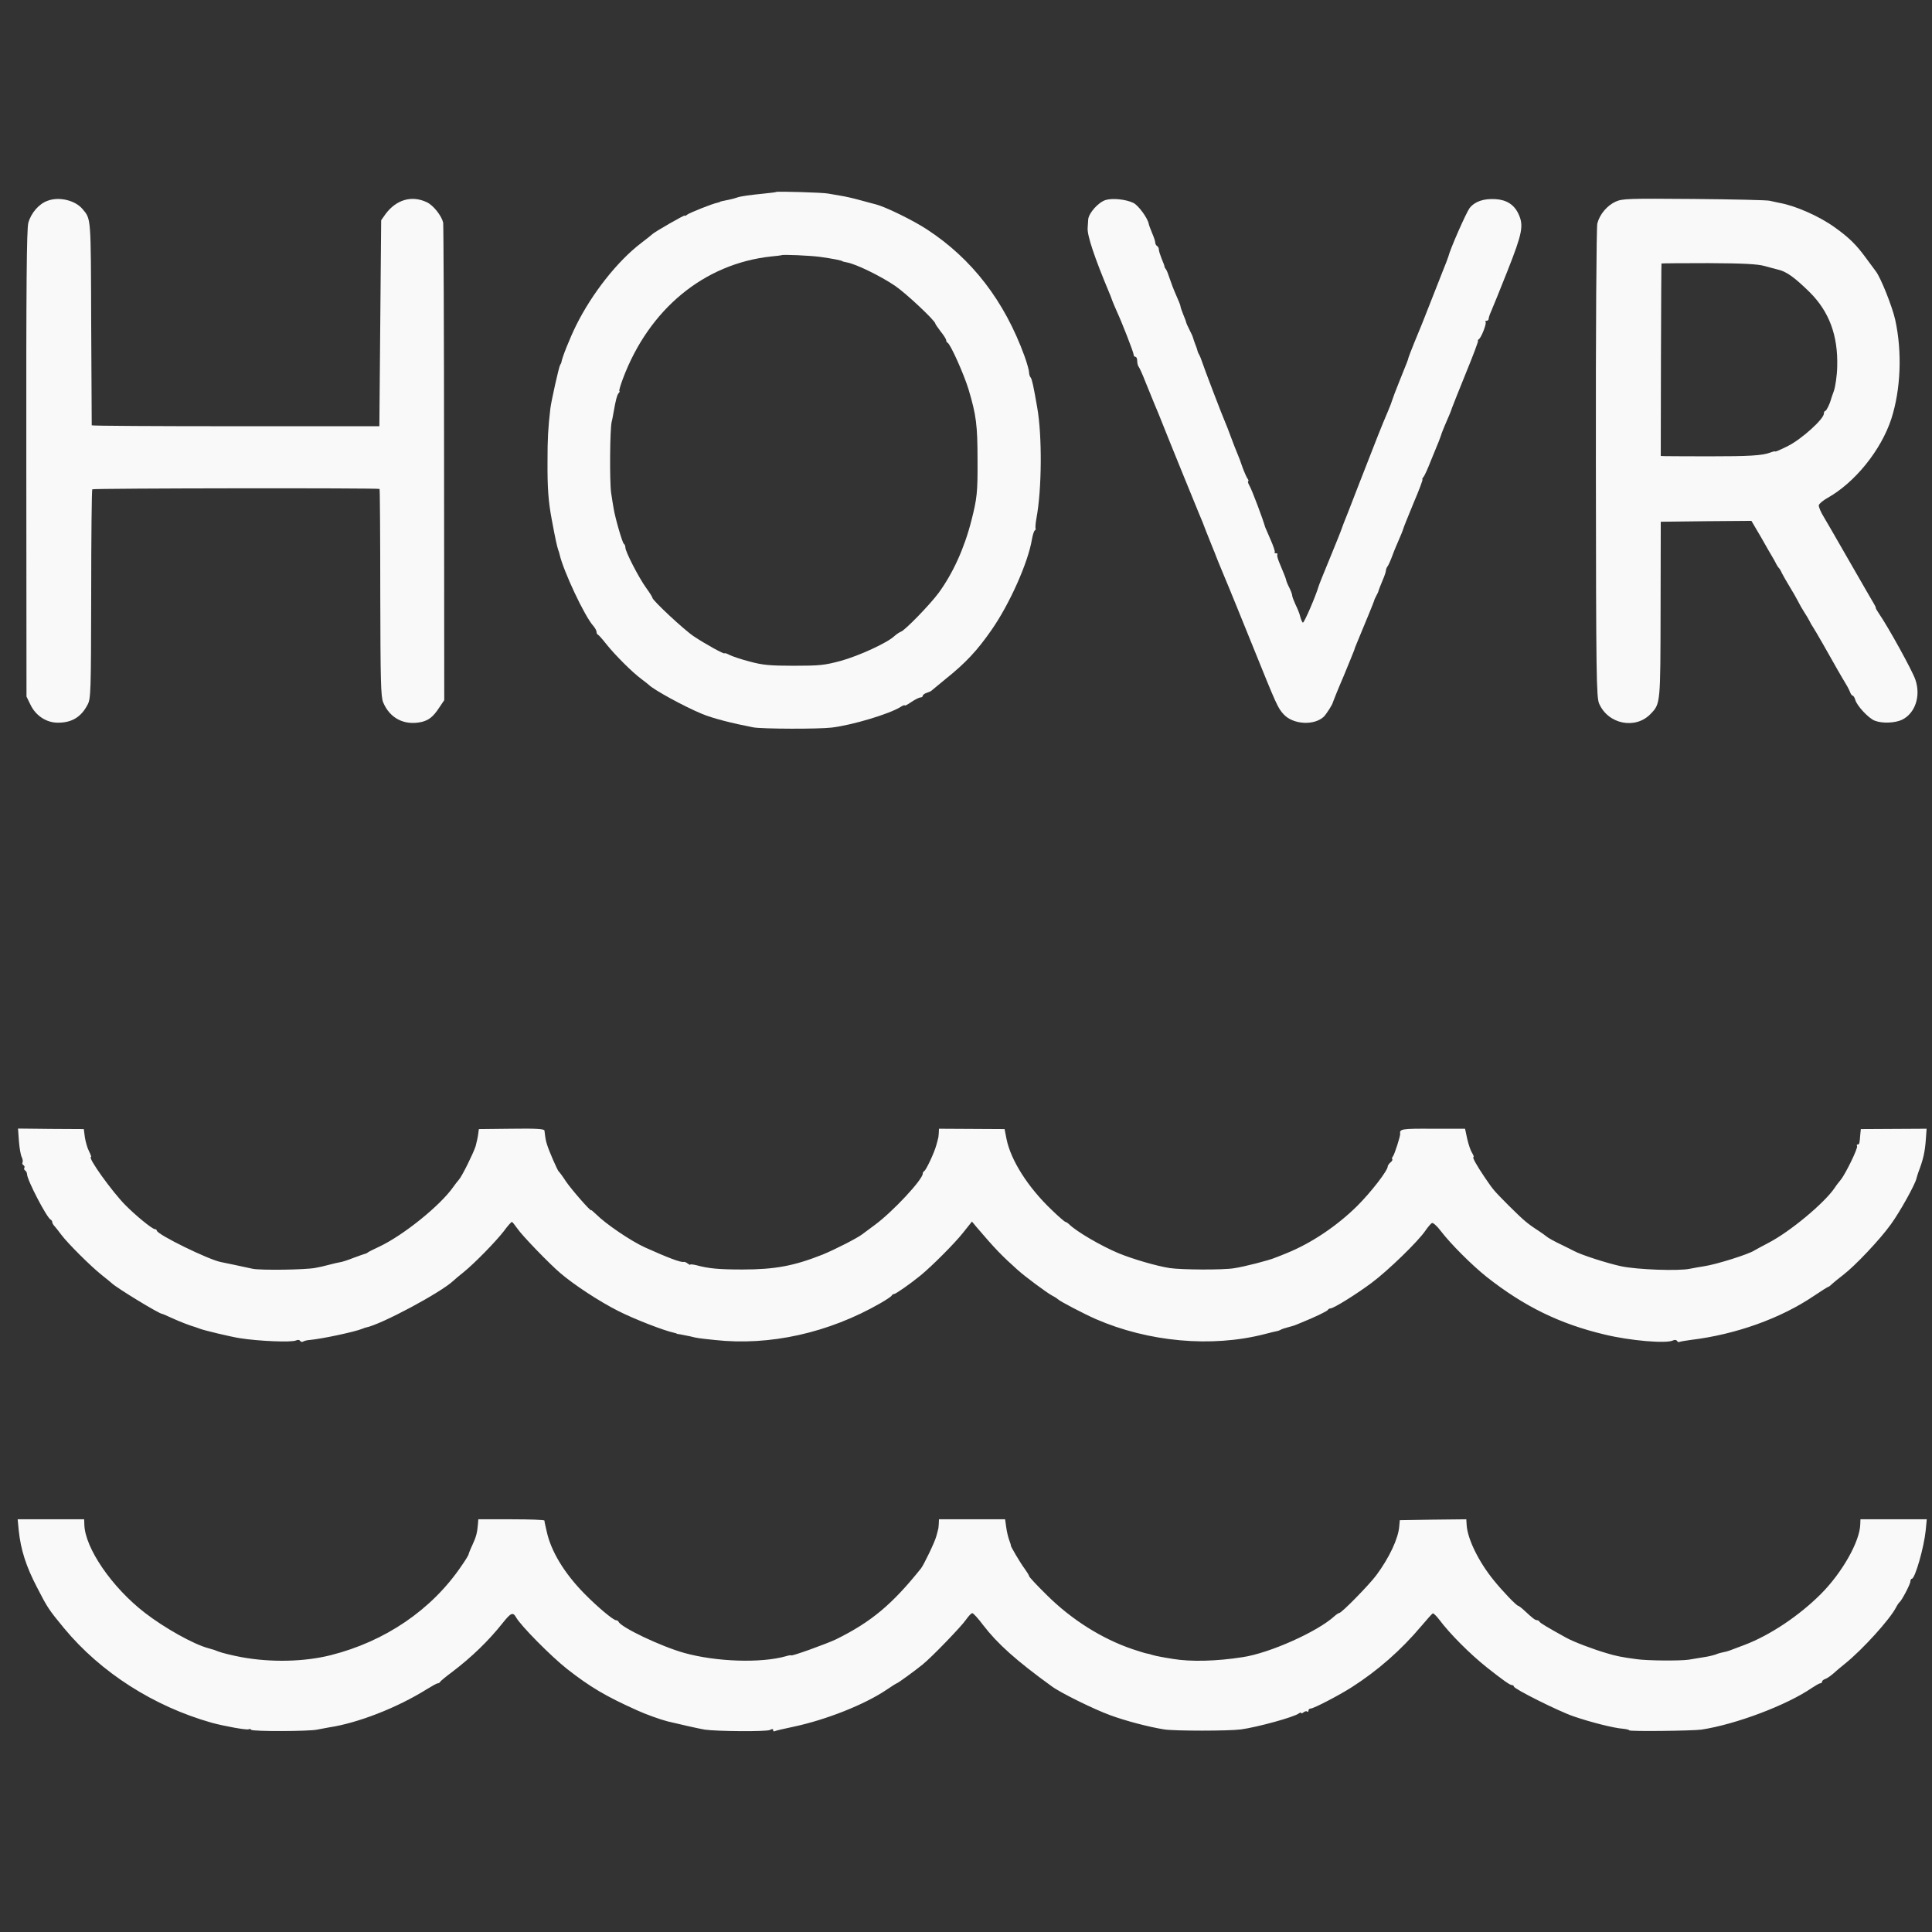
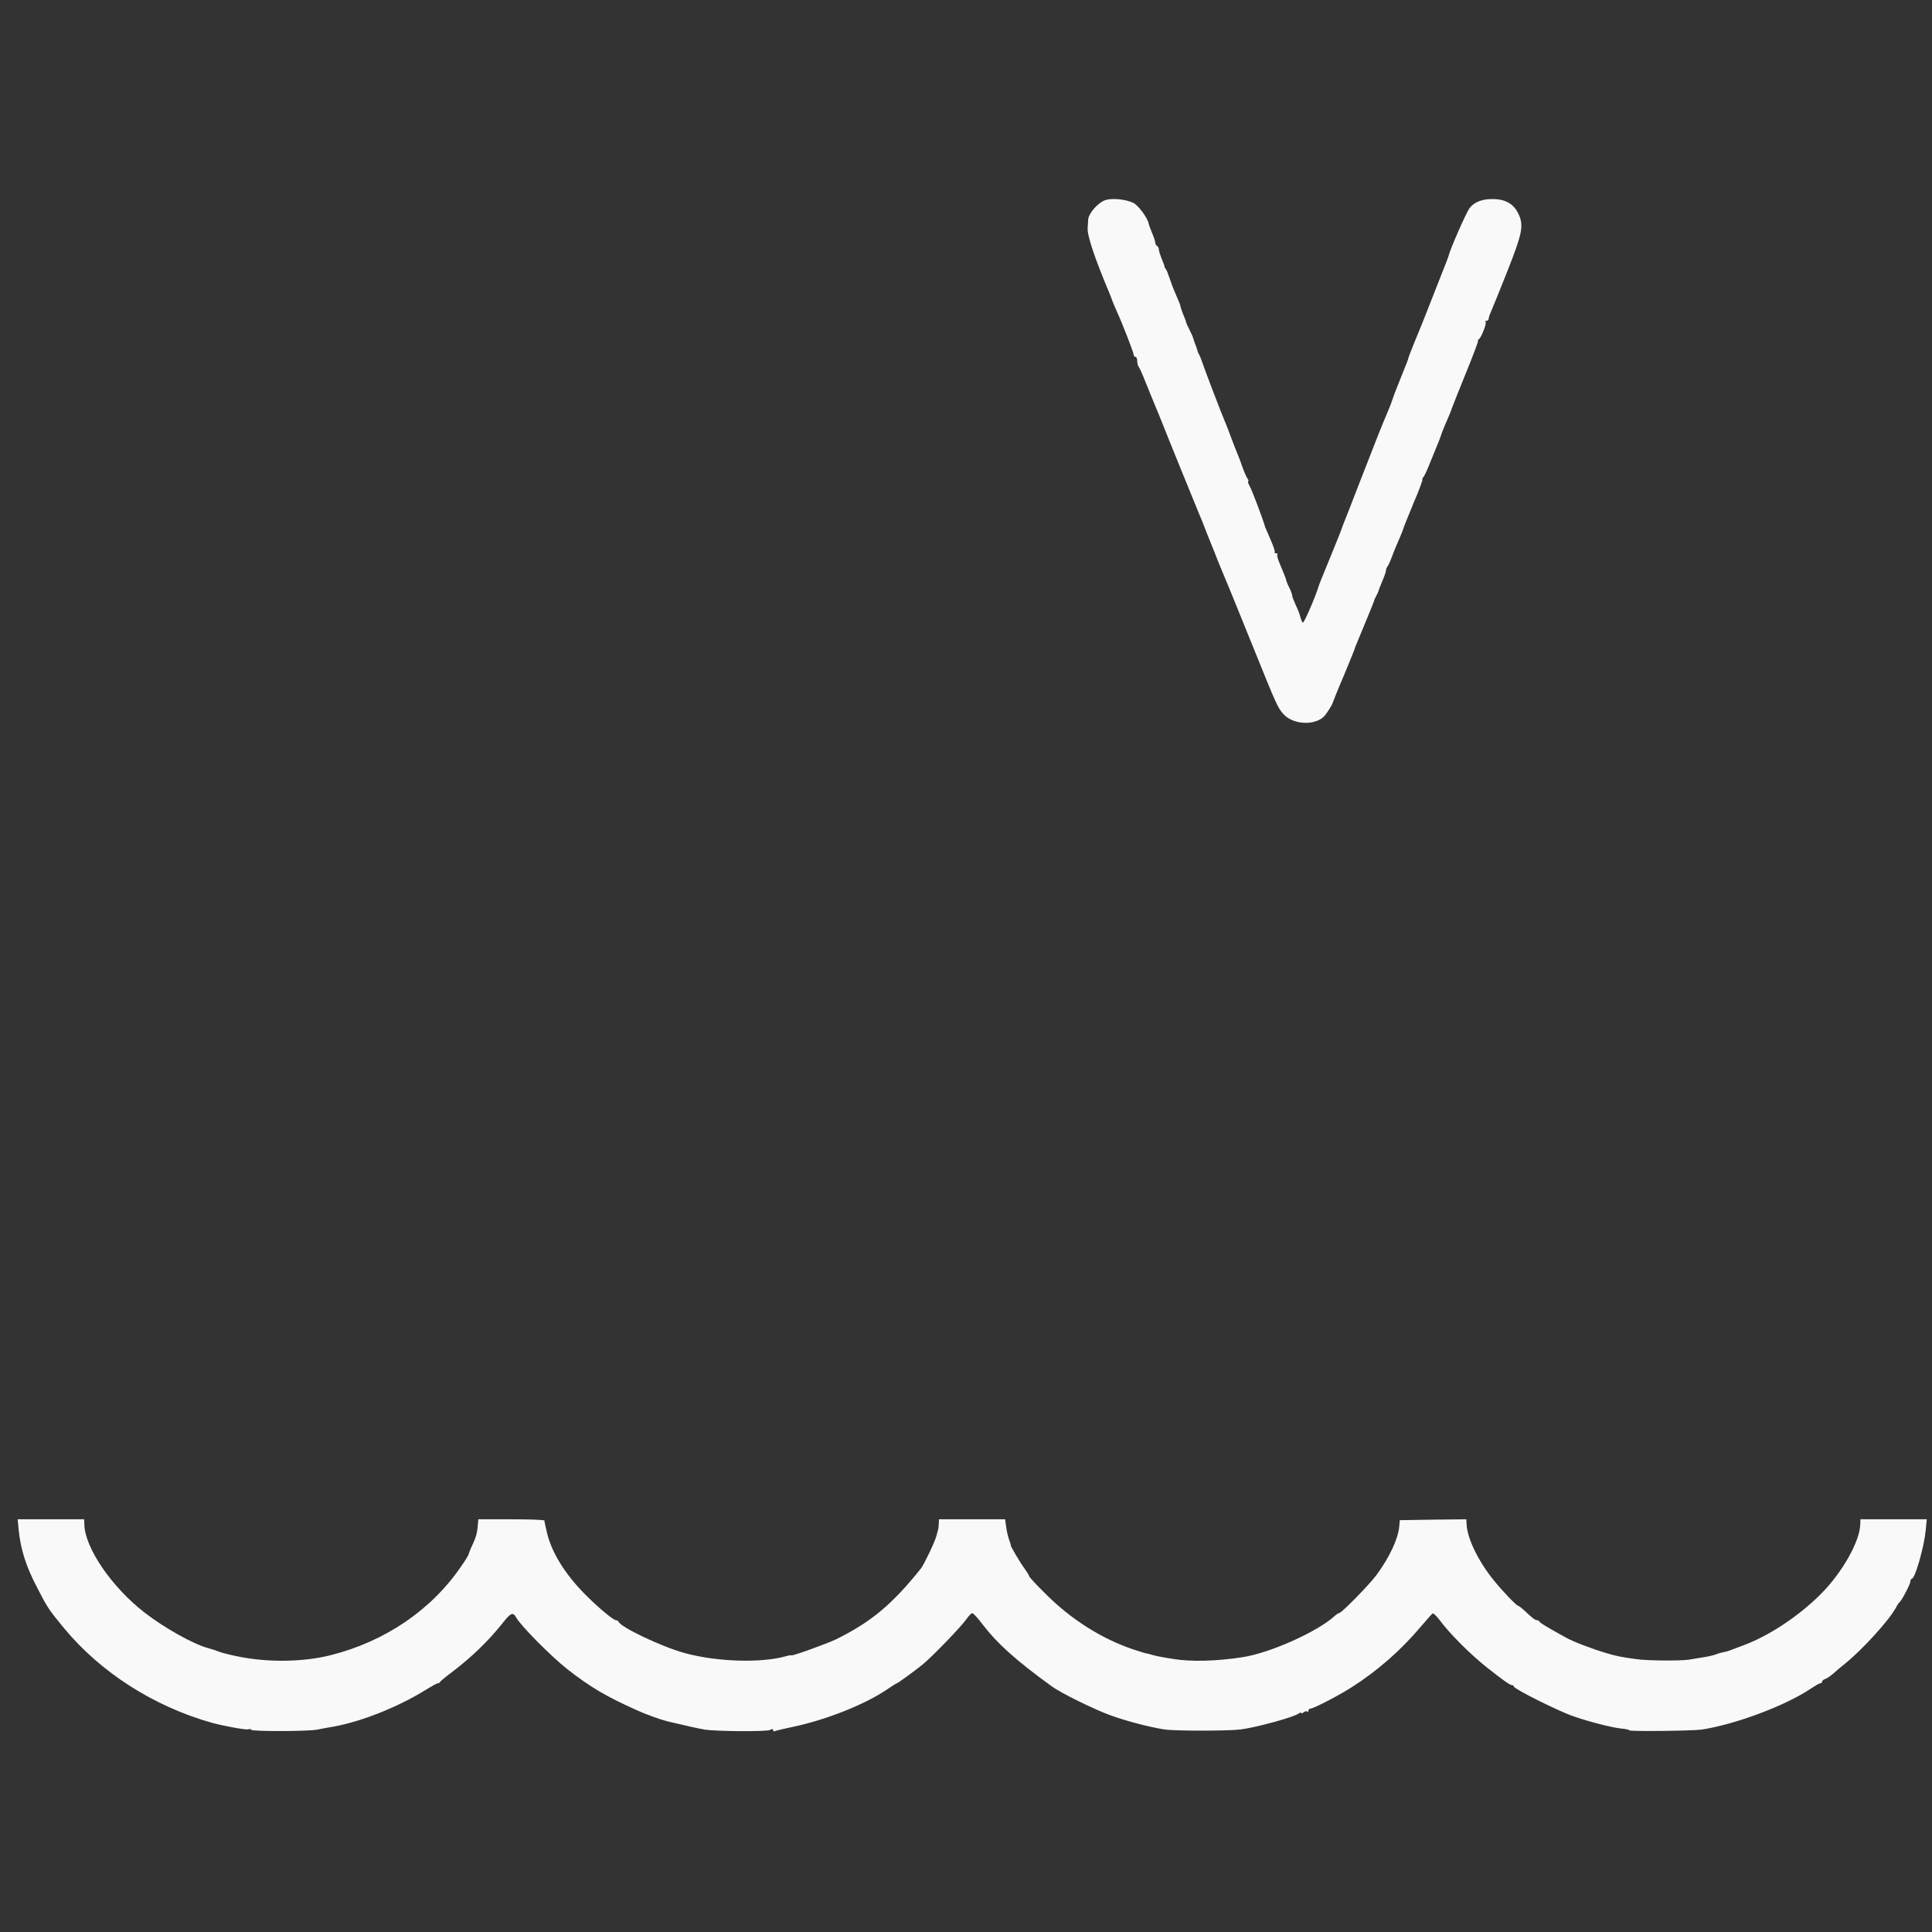
<svg xmlns="http://www.w3.org/2000/svg" version="1.0" width="75pt" height="75pt" viewBox="0 0 1072 1072" preserveAspectRatio="xMidYMid meet">
  <rect x="0" y="0" width="1072" height="1072" fill="#333333" stroke="none" />
  <g transform="translate(0,1072) scale(0.1,-0.1)" fill="#FAF9FA" stroke="none">
-     <path d="M4307 9655 c-1 -2 -31 -5 -67 -9 -81 -8 -131 -15 -150 -22 -8 -3 -26 -8 -40 -11 -43 -9 -55 -11 -55 -13 0 -1 -7 -3 -15 -5 -30 -6 -154 -56 -167 -66 -7 -6 -13 -9 -13 -5 0 6 -170 -92 -180 -103 -3 -3 -31 -26 -63 -50 -131 -100 -272 -279 -360 -456 -36 -73 -79 -181 -82 -205 0 -3 -3 -9 -7 -15 -7 -11 -48 -195 -54 -240 -13 -112 -16 -167 -16 -295 -1 -149 5 -224 23 -320 21 -114 30 -152 36 -170 3 -8 7 -20 8 -26 20 -90 139 -345 188 -398 9 -11 17 -25 17 -32 0 -7 3 -14 8 -16 4 -1 25 -25 47 -53 49 -61 143 -155 193 -192 20 -15 39 -30 42 -33 28 -28 196 -120 295 -161 60 -25 166 -52 285 -75 50 -9 364 -10 436 -1 115 14 321 76 382 115 12 8 22 11 22 8 0 -4 17 5 37 19 21 14 43 25 50 25 7 0 13 4 13 9 0 5 10 13 23 17 12 4 24 9 27 13 3 3 37 31 75 62 114 91 177 159 257 274 101 145 203 375 224 503 4 23 11 45 15 48 5 3 7 9 5 12 -2 4 0 30 5 57 30 160 32 458 4 615 -21 121 -29 156 -36 165 -5 5 -9 18 -9 28 0 11 -11 51 -25 90 -111 306 -291 540 -540 703 -79 52 -229 125 -285 140 -8 2 -47 12 -86 23 -39 11 -89 22 -110 25 -22 4 -52 9 -69 12 -29 6 -282 13 -288 9z m241 -360 c73 -10 127 -21 127 -25 0 -1 11 -3 24 -6 51 -9 186 -75 266 -129 61 -41 225 -195 225 -211 0 -3 14 -23 30 -44 17 -21 30 -42 30 -48 0 -6 4 -12 8 -14 15 -6 90 -173 116 -258 43 -144 50 -198 50 -395 1 -177 -3 -212 -34 -333 -39 -154 -103 -294 -182 -402 -49 -66 -187 -208 -209 -215 -8 -3 -25 -14 -37 -25 -39 -37 -196 -109 -297 -137 -90 -24 -116 -27 -260 -27 -134 0 -174 4 -244 23 -47 12 -97 29 -113 37 -15 8 -28 12 -28 9 0 -7 -104 50 -170 94 -52 34 -230 200 -230 214 0 4 -15 28 -34 54 -42 58 -116 202 -116 225 0 9 -4 18 -8 20 -8 3 -49 145 -57 196 -3 15 -9 54 -14 87 -9 63 -7 352 3 395 4 14 8 39 11 55 12 67 18 91 27 103 6 6 8 12 5 12 -4 0 5 30 19 68 145 387 451 639 823 679 31 3 57 6 58 7 6 5 157 -2 211 -9z" />
-     <path d="M264 9606 c-48 -17 -92 -68 -107 -123 -9 -38 -12 -338 -11 -1339 l1 -1289 22 -45 c29 -61 88 -100 152 -100 78 0 129 31 165 100 18 33 19 71 20 612 0 318 3 580 6 583 6 6 1588 8 1594 2 2 -2 4 -260 4 -575 1 -494 3 -576 16 -609 37 -89 118 -130 213 -109 41 10 65 29 99 81 l27 40 -1 1315 c0 723 -3 1324 -5 1335 -9 38 -54 95 -89 112 -84 41 -171 16 -231 -65 l-24 -34 -5 -571 -5 -572 -797 0 c-439 0 -798 2 -799 5 0 3 -1 257 -3 565 -2 596 0 578 -48 635 -41 49 -130 70 -194 46z" />
    <path d="M6134 9610 c-40 -13 -93 -72 -96 -108 -1 -15 -2 -36 -3 -47 -3 -42 38 -164 120 -360 5 -11 9 -22 10 -25 5 -16 27 -68 35 -85 23 -49 90 -220 90 -232 0 -7 5 -13 10 -13 6 0 10 -10 10 -23 0 -13 4 -27 8 -32 5 -6 21 -41 36 -80 16 -38 39 -97 53 -130 14 -33 29 -69 33 -80 4 -11 13 -33 20 -50 6 -16 50 -124 97 -240 47 -115 91 -223 98 -240 7 -16 25 -59 38 -95 14 -36 31 -78 38 -95 7 -16 13 -32 14 -35 1 -3 7 -18 13 -33 7 -16 21 -52 33 -80 12 -29 25 -61 30 -72 5 -11 63 -155 130 -320 134 -332 139 -343 172 -379 53 -57 170 -63 223 -12 15 16 48 67 50 80 2 6 28 72 60 146 31 74 57 140 59 145 1 6 7 21 13 35 44 106 94 227 96 235 1 6 7 19 13 30 6 11 12 23 12 27 1 4 10 28 21 54 11 25 20 51 20 58 0 7 4 16 8 22 5 5 17 32 27 59 10 28 28 70 39 95 11 25 21 50 22 55 1 6 27 70 57 143 31 72 53 132 50 132 -3 0 -1 6 5 13 6 6 25 48 42 92 18 44 37 91 43 105 5 14 11 30 13 35 1 6 10 28 19 50 27 61 38 89 41 100 2 6 36 92 77 193 41 100 72 182 68 182 -3 0 -1 4 5 8 14 10 44 88 37 96 -4 3 -1 6 5 6 7 0 12 5 12 11 0 6 6 25 14 42 8 18 49 119 91 225 82 208 91 251 60 316 -24 51 -66 77 -126 81 -68 4 -116 -13 -145 -50 -18 -24 -108 -227 -118 -270 -2 -5 -7 -19 -11 -30 -4 -11 -35 -87 -67 -170 -32 -82 -63 -159 -67 -170 -21 -49 -74 -181 -76 -190 -2 -12 -6 -20 -52 -135 -19 -47 -36 -92 -38 -100 -2 -8 -13 -37 -25 -65 -35 -82 -53 -127 -163 -410 -40 -104 -77 -199 -82 -210 -4 -11 -9 -24 -11 -30 -1 -5 -30 -77 -64 -160 -34 -82 -63 -154 -64 -160 -16 -54 -80 -203 -87 -200 -4 3 -10 17 -14 32 -3 15 -15 45 -26 67 -10 22 -19 45 -19 51 0 7 -7 26 -16 44 -9 17 -17 37 -18 44 -3 12 -7 22 -39 99 -8 20 -13 39 -9 42 3 3 -1 6 -8 6 -7 0 -11 3 -7 6 3 3 -7 33 -22 67 -15 34 -29 67 -31 72 -13 46 -70 198 -86 228 -9 15 -12 27 -8 27 3 0 2 6 -3 13 -5 6 -18 35 -28 62 -9 28 -23 64 -30 80 -7 17 -23 57 -35 90 -12 33 -26 69 -31 80 -15 33 -120 308 -129 337 -5 15 -12 33 -16 40 -5 7 -9 18 -10 23 -1 6 -6 21 -12 35 -5 14 -11 30 -12 35 -1 6 -10 26 -20 45 -10 19 -18 38 -19 43 0 4 -8 23 -16 43 -8 20 -15 40 -15 45 0 5 -11 32 -24 61 -13 29 -29 71 -36 93 -7 22 -16 45 -20 50 -5 6 -9 13 -9 18 0 4 -8 23 -16 43 -8 20 -15 42 -15 50 0 7 -4 16 -10 19 -5 3 -10 12 -10 19 0 8 -8 31 -17 52 -9 22 -18 45 -19 52 -6 32 -57 102 -85 116 -41 20 -116 28 -155 16z" />
-     <path d="M8964 9601 c-47 -22 -88 -70 -101 -121 -5 -20 -9 -591 -8 -1330 1 -1193 3 -1298 18 -1334 50 -115 202 -145 286 -57 55 57 54 57 55 581 l1 485 252 3 251 2 54 -92 c29 -51 58 -102 65 -113 7 -11 15 -27 19 -35 4 -8 10 -17 13 -20 4 -3 12 -16 18 -30 7 -14 26 -47 43 -75 17 -27 37 -63 46 -80 8 -16 23 -43 34 -60 11 -16 24 -39 30 -50 5 -11 14 -27 20 -35 12 -18 85 -145 138 -240 14 -25 34 -58 44 -75 10 -16 21 -38 24 -47 4 -10 10 -18 14 -18 4 0 10 -10 14 -22 7 -32 75 -105 109 -117 41 -16 111 -13 150 5 73 35 106 131 75 222 -16 49 -152 295 -202 367 -11 17 -20 31 -18 33 1 1 -4 12 -12 25 -7 12 -58 99 -111 192 -54 94 -106 184 -115 200 -9 17 -32 54 -49 84 -18 29 -31 60 -29 68 2 8 23 26 48 40 153 86 297 265 354 438 53 164 61 372 22 550 -16 73 -81 236 -108 270 -4 5 -30 40 -57 77 -52 71 -93 111 -170 166 -84 61 -217 120 -306 136 -16 3 -41 9 -55 12 -14 4 -203 8 -420 10 -369 3 -398 2 -436 -15z m827 -357 c30 -8 61 -17 71 -19 50 -11 93 -42 178 -125 110 -109 159 -242 154 -415 -1 -49 -10 -109 -18 -133 -8 -23 -16 -44 -16 -47 -7 -26 -26 -65 -32 -65 -4 0 -8 -7 -8 -15 0 -30 -123 -141 -198 -179 -39 -20 -72 -34 -72 -31 0 2 -12 0 -27 -6 -45 -17 -117 -21 -343 -21 -118 0 -226 1 -240 1 l-25 1 1 533 c1 292 2 533 3 535 0 1 118 2 260 2 195 -1 272 -5 312 -16z" />
-     <path d="M105 4388 c3 -39 10 -79 16 -89 5 -11 7 -24 4 -29 -3 -5 -1 -11 5 -15 6 -4 8 -10 5 -15 -3 -5 -1 -11 5 -15 5 -3 10 -13 10 -20 0 -32 111 -245 132 -253 4 -2 8 -8 8 -14 0 -5 6 -15 13 -22 6 -7 23 -28 37 -47 34 -46 163 -175 225 -224 28 -22 52 -42 55 -45 25 -25 263 -170 279 -170 3 0 28 -11 56 -24 44 -20 98 -41 130 -50 6 -2 17 -6 25 -9 23 -9 169 -44 220 -52 106 -17 286 -24 312 -13 9 5 20 4 23 -2 4 -6 11 -7 17 -4 6 4 22 8 37 9 67 6 250 45 291 62 8 3 17 7 20 7 84 16 416 194 485 259 7 7 32 28 56 47 63 51 178 169 224 228 21 29 42 52 45 52 3 0 16 -16 30 -36 25 -38 180 -198 239 -248 77 -66 218 -158 319 -209 90 -46 258 -111 312 -122 8 -2 15 -4 15 -5 0 -1 9 -3 20 -4 11 -2 36 -7 55 -11 40 -10 41 -10 135 -20 305 -34 633 39 920 204 33 19 62 38 63 43 2 4 8 8 13 8 9 0 92 58 148 104 62 51 187 176 233 234 l51 64 24 -29 c104 -122 142 -161 228 -238 43 -39 166 -130 195 -145 14 -7 27 -16 30 -19 8 -10 144 -81 210 -110 292 -127 642 -159 935 -84 33 9 65 16 70 17 6 1 15 4 20 7 6 4 24 10 40 14 37 10 34 9 70 24 82 33 150 66 153 73 2 4 8 8 14 8 18 0 146 80 230 143 91 68 259 231 298 290 14 20 30 39 36 41 6 2 28 -17 48 -44 56 -73 172 -189 256 -256 207 -163 405 -260 654 -319 140 -34 340 -51 378 -33 10 5 19 4 23 -2 4 -6 9 -8 13 -6 4 2 32 7 62 11 250 30 500 119 687 246 40 27 75 49 78 49 3 0 13 8 23 18 10 9 36 30 58 47 66 50 206 198 266 282 52 72 135 222 142 255 2 7 6 22 10 33 28 73 37 114 42 186 l4 56 -183 -1 -182 -1 -3 -30 c-4 -51 -5 -55 -14 -55 -5 0 -7 -4 -4 -9 7 -10 -65 -157 -91 -188 -10 -12 -25 -31 -33 -44 -57 -84 -247 -243 -369 -306 -36 -19 -70 -37 -76 -41 -33 -22 -216 -79 -280 -88 -22 -3 -58 -10 -79 -14 -61 -13 -292 -5 -381 14 -75 16 -222 63 -262 85 -10 5 -37 19 -60 30 -49 23 -86 44 -93 51 -3 3 -23 17 -45 32 -62 40 -81 57 -164 139 -83 84 -83 83 -132 155 -44 65 -72 114 -63 114 3 0 0 10 -8 23 -8 12 -20 47 -27 78 l-12 56 -179 0 c-175 1 -185 -1 -181 -29 1 -12 -31 -113 -40 -124 -5 -6 -7 -13 -4 -16 3 -3 -1 -11 -10 -18 -8 -7 -15 -17 -15 -22 0 -23 -91 -141 -169 -219 -112 -111 -255 -207 -391 -262 -19 -8 -47 -19 -63 -25 -34 -15 -175 -51 -230 -59 -59 -10 -291 -9 -357 1 -72 11 -205 50 -283 82 -98 41 -235 121 -275 161 -7 7 -17 13 -20 13 -4 0 -39 30 -78 68 -131 125 -225 274 -249 391 l-11 56 -182 1 -182 1 -1 -23 c-1 -13 -2 -27 -4 -31 -1 -5 -5 -21 -10 -38 -11 -41 -57 -139 -67 -143 -4 -2 -8 -8 -8 -14 0 -33 -167 -212 -265 -284 -33 -24 -64 -48 -70 -52 -28 -22 -152 -85 -220 -113 -159 -63 -264 -83 -445 -83 -130 0 -188 5 -257 24 -18 4 -33 6 -33 3 0 -3 -6 0 -14 6 -8 6 -18 11 -22 9 -16 -4 -90 24 -214 80 -80 36 -219 131 -272 184 -16 15 -28 26 -28 23 0 -10 -108 113 -140 160 -18 28 -36 52 -40 55 -7 6 -55 116 -65 150 -7 22 -9 34 -14 77 -1 9 -46 12 -183 10 l-181 -2 -4 -30 c-2 -16 -9 -46 -14 -65 -13 -40 -76 -168 -93 -186 -6 -6 -20 -25 -31 -40 -71 -102 -275 -267 -410 -331 -33 -15 -62 -30 -65 -33 -3 -3 -9 -6 -15 -7 -5 -1 -35 -12 -65 -23 -30 -12 -64 -23 -75 -24 -11 -2 -38 -8 -60 -14 -22 -6 -56 -14 -75 -17 -54 -11 -306 -14 -348 -5 -62 14 -156 33 -175 37 -67 12 -357 154 -357 175 0 4 -5 8 -11 8 -14 0 -107 76 -164 134 -74 75 -211 266 -190 266 3 0 -2 14 -11 32 -9 17 -19 52 -23 77 l-6 46 -183 1 -182 2 5 -70z" />
    <path d="M104 2228 c11 -107 41 -200 101 -315 58 -113 65 -124 151 -228 203 -245 497 -433 819 -524 70 -19 196 -42 205 -36 5 3 11 1 14 -3 6 -10 324 -9 366 1 14 3 43 8 64 12 161 24 379 109 544 212 29 18 56 33 61 33 5 0 11 3 13 8 2 4 32 29 67 55 108 82 201 172 279 270 47 59 58 64 76 32 27 -47 192 -214 283 -286 128 -100 214 -151 388 -229 45 -21 129 -51 168 -61 79 -19 172 -40 207 -46 66 -10 344 -12 362 -2 12 7 18 6 18 -1 0 -6 4 -9 8 -6 5 3 52 14 105 25 179 38 393 122 516 205 29 20 55 36 57 36 5 0 100 69 143 104 49 39 216 212 241 249 14 20 30 37 35 36 6 0 33 -30 60 -66 79 -103 182 -196 381 -340 47 -35 233 -127 324 -160 84 -31 212 -65 300 -79 56 -9 358 -9 425 0 90 12 298 69 322 89 7 5 13 6 13 2 0 -4 6 -2 13 4 8 6 17 8 20 4 4 -3 7 -1 7 5 0 7 6 12 13 12 16 0 155 72 227 118 144 92 273 205 386 339 32 38 60 69 64 71 4 1 20 -14 36 -35 59 -79 170 -190 264 -265 90 -71 128 -98 139 -98 6 0 11 -4 11 -8 0 -13 248 -137 330 -165 95 -33 227 -66 274 -69 20 -2 36 -6 36 -9 0 -7 351 -3 401 4 190 29 472 135 612 231 21 14 42 26 47 26 6 0 10 4 10 9 0 5 8 12 18 15 9 3 28 16 42 28 14 13 45 39 70 59 96 78 244 241 280 309 7 14 16 27 20 30 12 9 60 100 60 115 0 8 4 15 8 15 18 0 68 176 77 268 l6 62 -184 0 -184 0 -1 -27 c-2 -96 -101 -270 -219 -388 -120 -120 -281 -228 -423 -282 -89 -34 -94 -36 -115 -40 -11 -2 -31 -7 -45 -13 -14 -5 -43 -12 -65 -15 -22 -4 -60 -10 -85 -14 -47 -7 -230 -6 -290 3 -77 10 -117 18 -165 33 -76 22 -186 64 -225 86 -105 58 -145 82 -148 89 -2 4 -8 8 -13 8 -11 0 -24 10 -70 53 -16 15 -32 27 -35 27 -9 0 -87 81 -136 142 -83 102 -145 228 -150 306 l-2 32 -185 -2 -184 -3 -3 -34 c-5 -67 -55 -174 -127 -271 -41 -55 -193 -210 -206 -210 -4 0 -16 -8 -27 -18 -94 -86 -360 -205 -509 -227 -146 -23 -288 -26 -385 -10 -25 4 -56 9 -70 12 -14 2 -34 7 -45 10 -11 4 -24 7 -30 8 -5 0 -41 11 -80 24 -171 58 -339 164 -476 300 -55 54 -99 101 -99 106 0 4 -11 22 -24 40 -23 30 -82 130 -77 130 1 0 -3 13 -9 29 -6 16 -14 49 -17 73 l-6 43 -183 0 -184 0 -1 -25 c-1 -14 -2 -28 -4 -32 -1 -5 -5 -21 -10 -38 -8 -31 -69 -158 -85 -178 -161 -201 -277 -297 -471 -393 -50 -24 -249 -96 -249 -89 0 2 -14 0 -30 -5 -138 -39 -387 -31 -565 19 -128 36 -351 142 -363 173 -2 4 -8 8 -14 8 -15 0 -103 74 -173 145 -113 114 -189 239 -212 350 -3 11 -6 27 -8 35 -2 8 -4 18 -4 23 -1 4 -83 7 -184 7 l-183 0 -2 -27 c-4 -46 -9 -69 -31 -116 -12 -25 -21 -49 -21 -52 0 -3 -17 -32 -39 -63 -165 -244 -424 -420 -726 -496 -147 -37 -332 -41 -495 -11 -44 8 -111 24 -130 32 -19 8 -20 8 -55 18 -82 22 -244 113 -351 196 -183 141 -333 360 -336 490 l-1 29 -185 0 -184 0 6 -62z" />
  </g>
</svg>